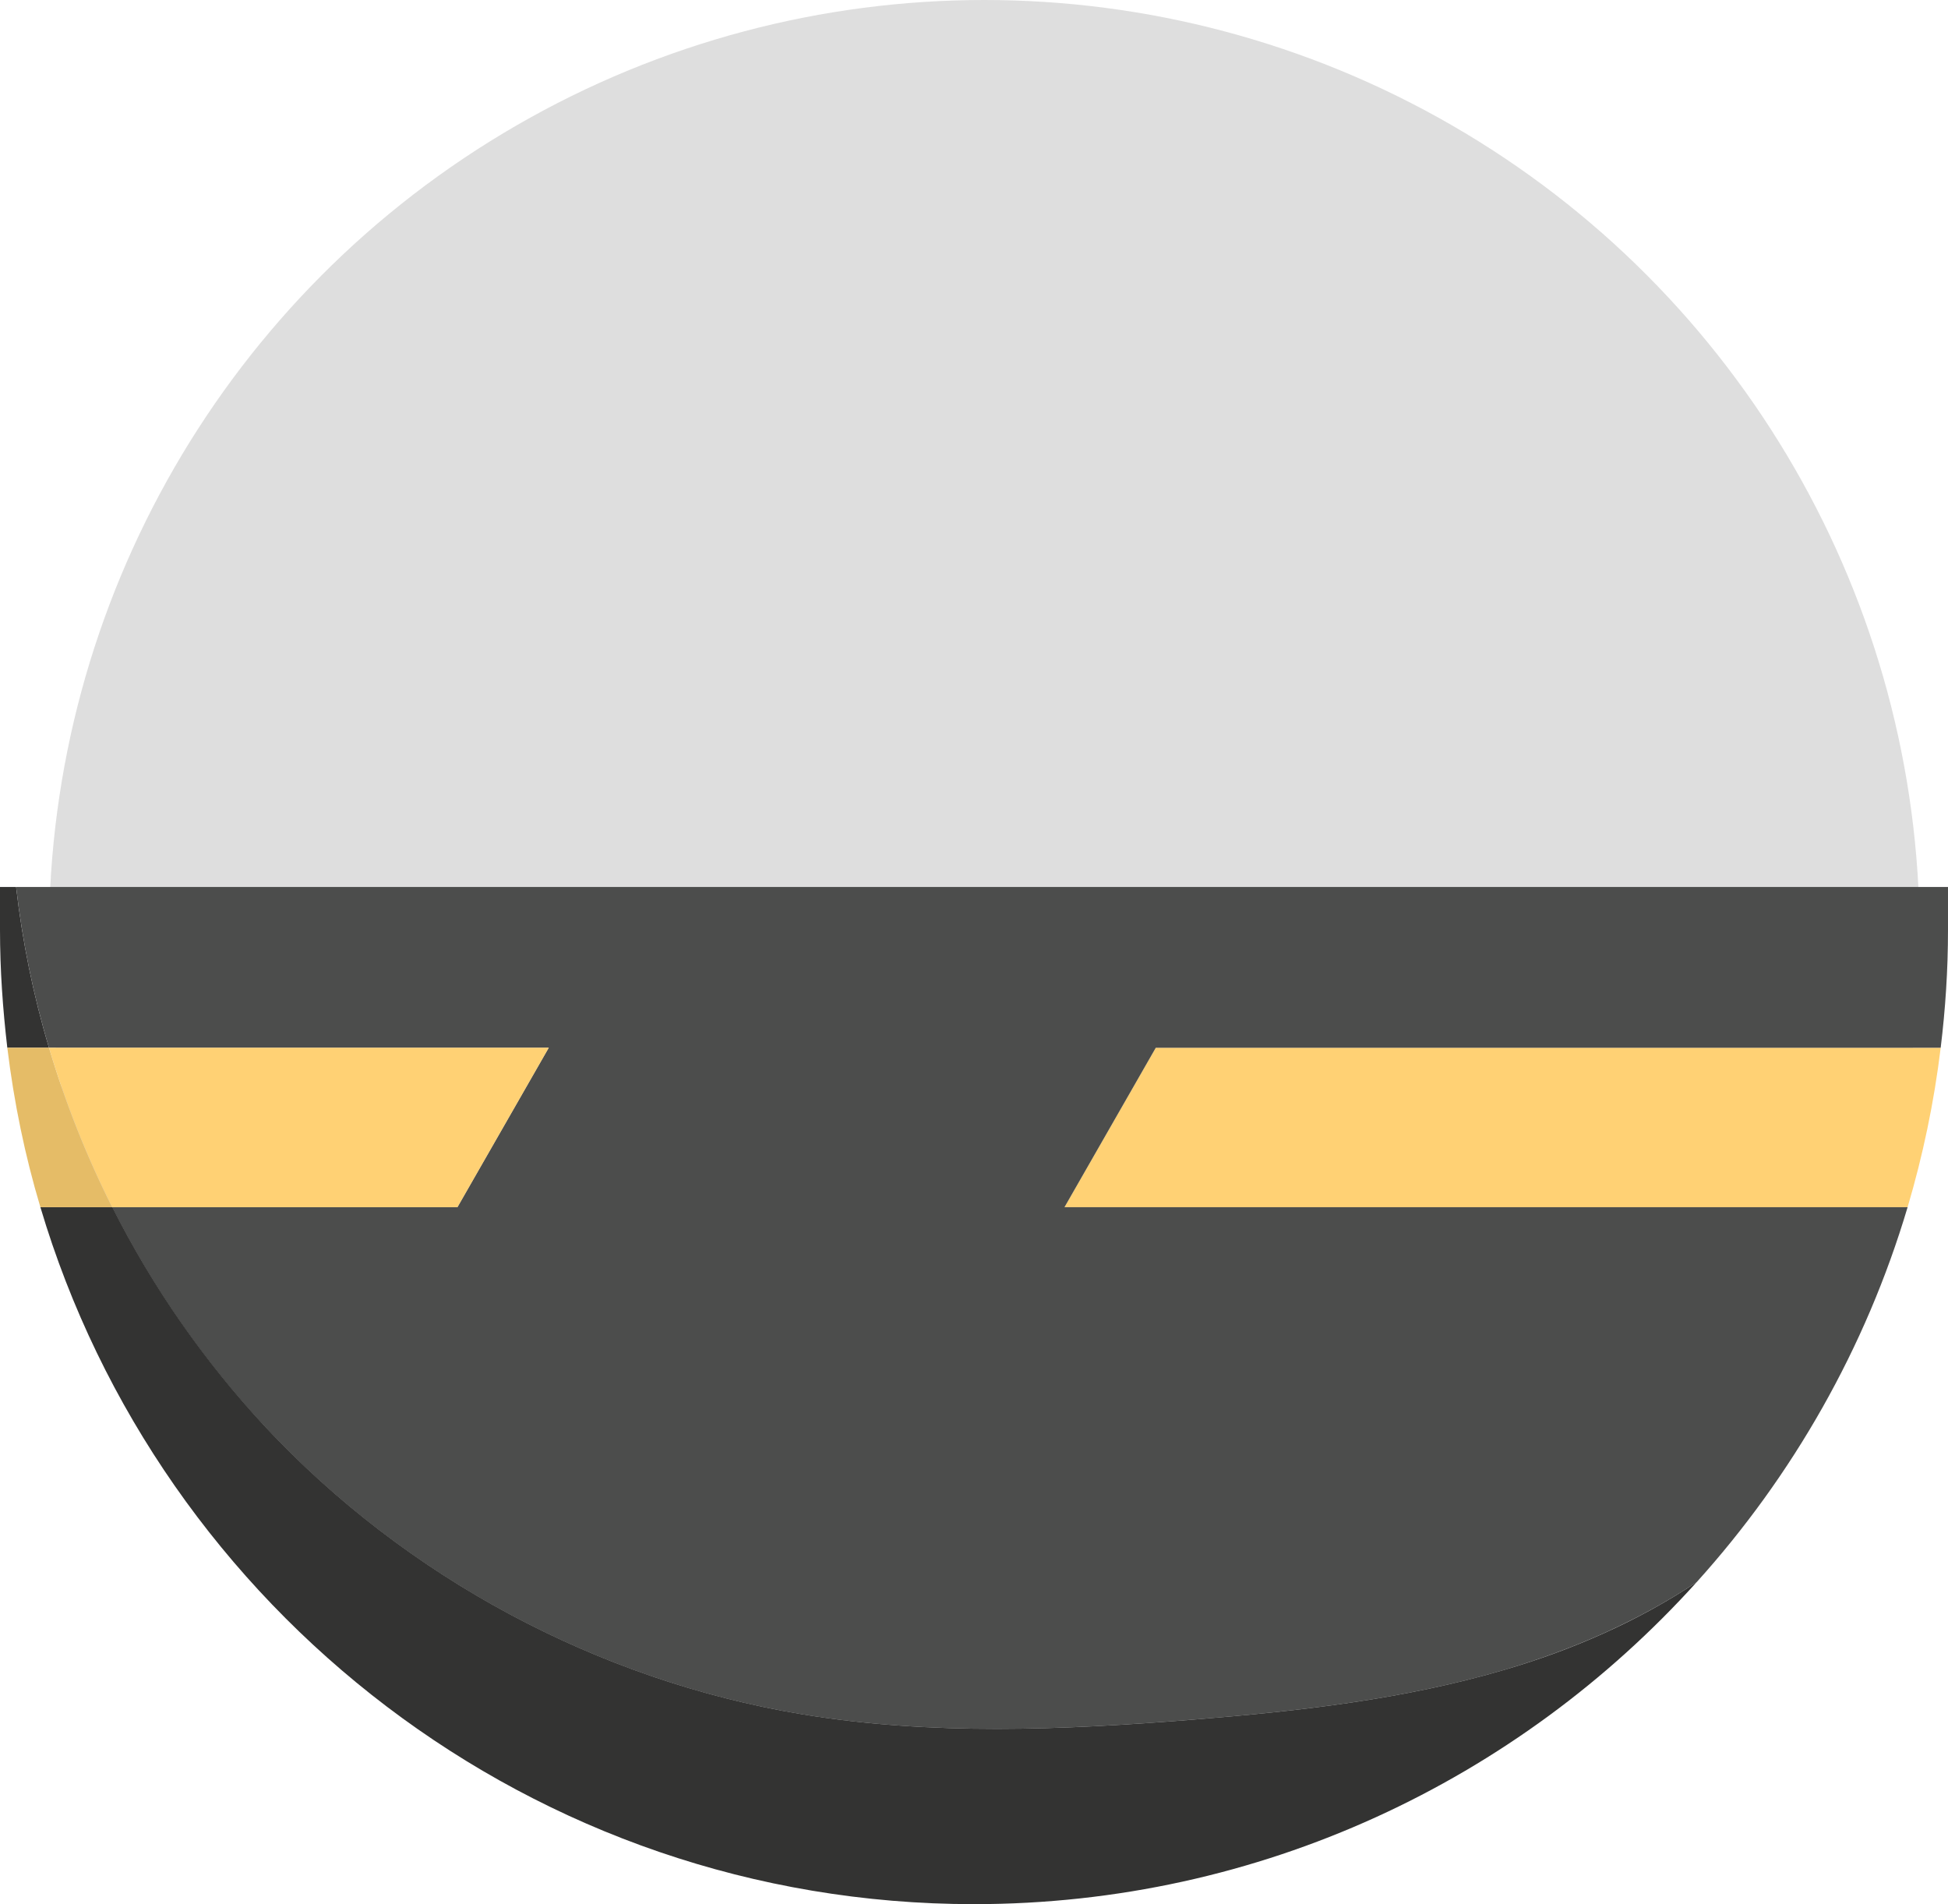
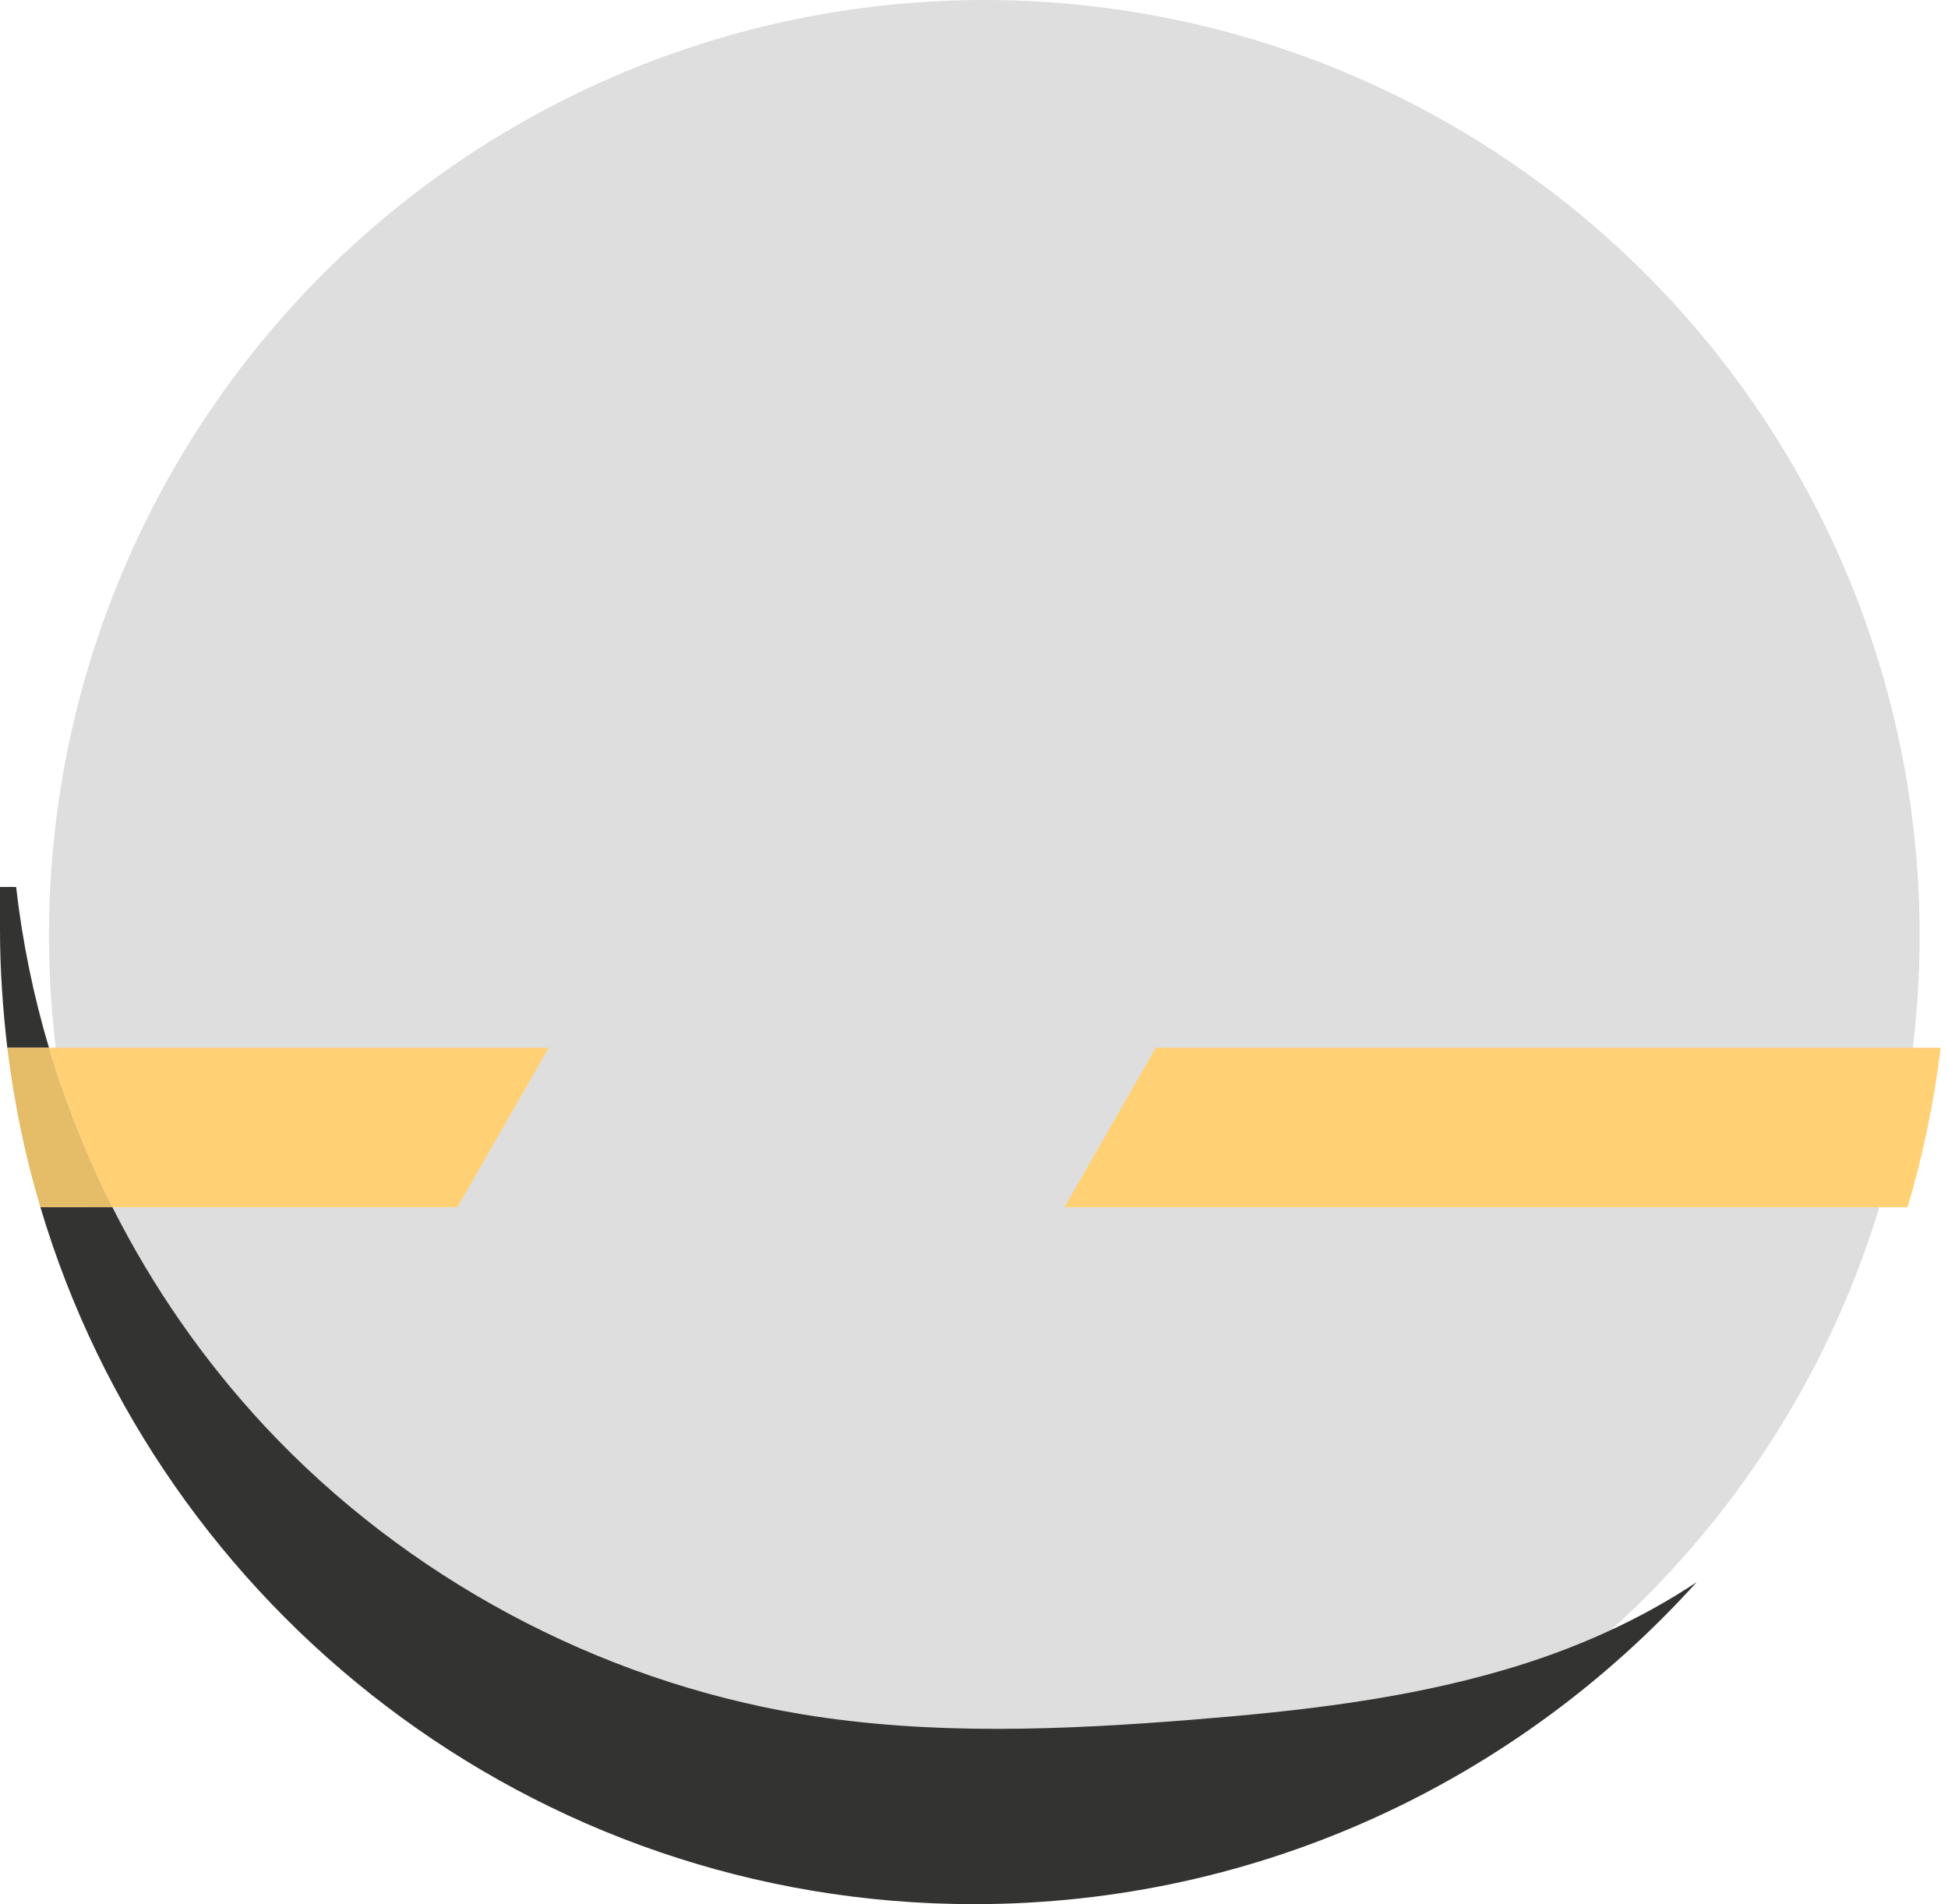
<svg xmlns="http://www.w3.org/2000/svg" id="Layer_1" data-name="Layer 1" viewBox="0 0 90.66 88.6">
  <circle cx="45.81" cy="43.53" r="43.53" fill="#dedede" />
  <path d="M53.79,48.75l-4.25,7.42h39.24c.71-2.4,1.23-4.87,1.54-7.42h-36.53Z" fill="#ffd174" />
  <g>
    <path d="M.75,41.27h-.75v2c0,1.86.13,3.68.34,5.48h1.94c-.73-2.44-1.24-4.95-1.53-7.48Z" fill="#333332" />
-     <path d="M.75,41.27c.29,2.53.8,5.04,1.53,7.48h23.26l-4.25,7.42H5.22c1.87,3.71,4.25,7.15,7.09,10.19,6.56,7.03,15.49,11.82,24.98,13.4,6.03,1,12.2.74,18.29.25,4.87-.39,9.77-.94,14.46-2.32,3.14-.93,6.2-2.26,8.92-4.07,4.47-4.95,7.87-10.89,9.82-17.45h-39.24l4.25-7.42h36.53c.22-1.8.34-3.62.34-5.48v-2H.75Z" fill="#4c4d4c" />
    <path d="M55.59,80.01c-6.09.49-12.26.75-18.29-.25-9.49-1.58-18.42-6.37-24.98-13.4-2.83-3.04-5.22-6.48-7.09-10.19H1.88c5.57,18.73,22.94,32.43,43.45,32.43,13.33,0,25.33-5.79,33.63-14.98-2.72,1.81-5.77,3.15-8.92,4.07-4.69,1.38-9.58,1.93-14.46,2.32Z" fill="#333332" />
    <path d="M21.29,56.17l4.25-7.42H2.28c.76,2.55,1.74,5.04,2.94,7.42h16.07Z" fill="#ffd174" />
    <path d="M2.28,48.75H.34c.31,2.54.82,5.02,1.54,7.42h3.34c-1.2-2.38-2.18-4.86-2.94-7.42Z" fill="#e5bc67" />
  </g>
</svg>